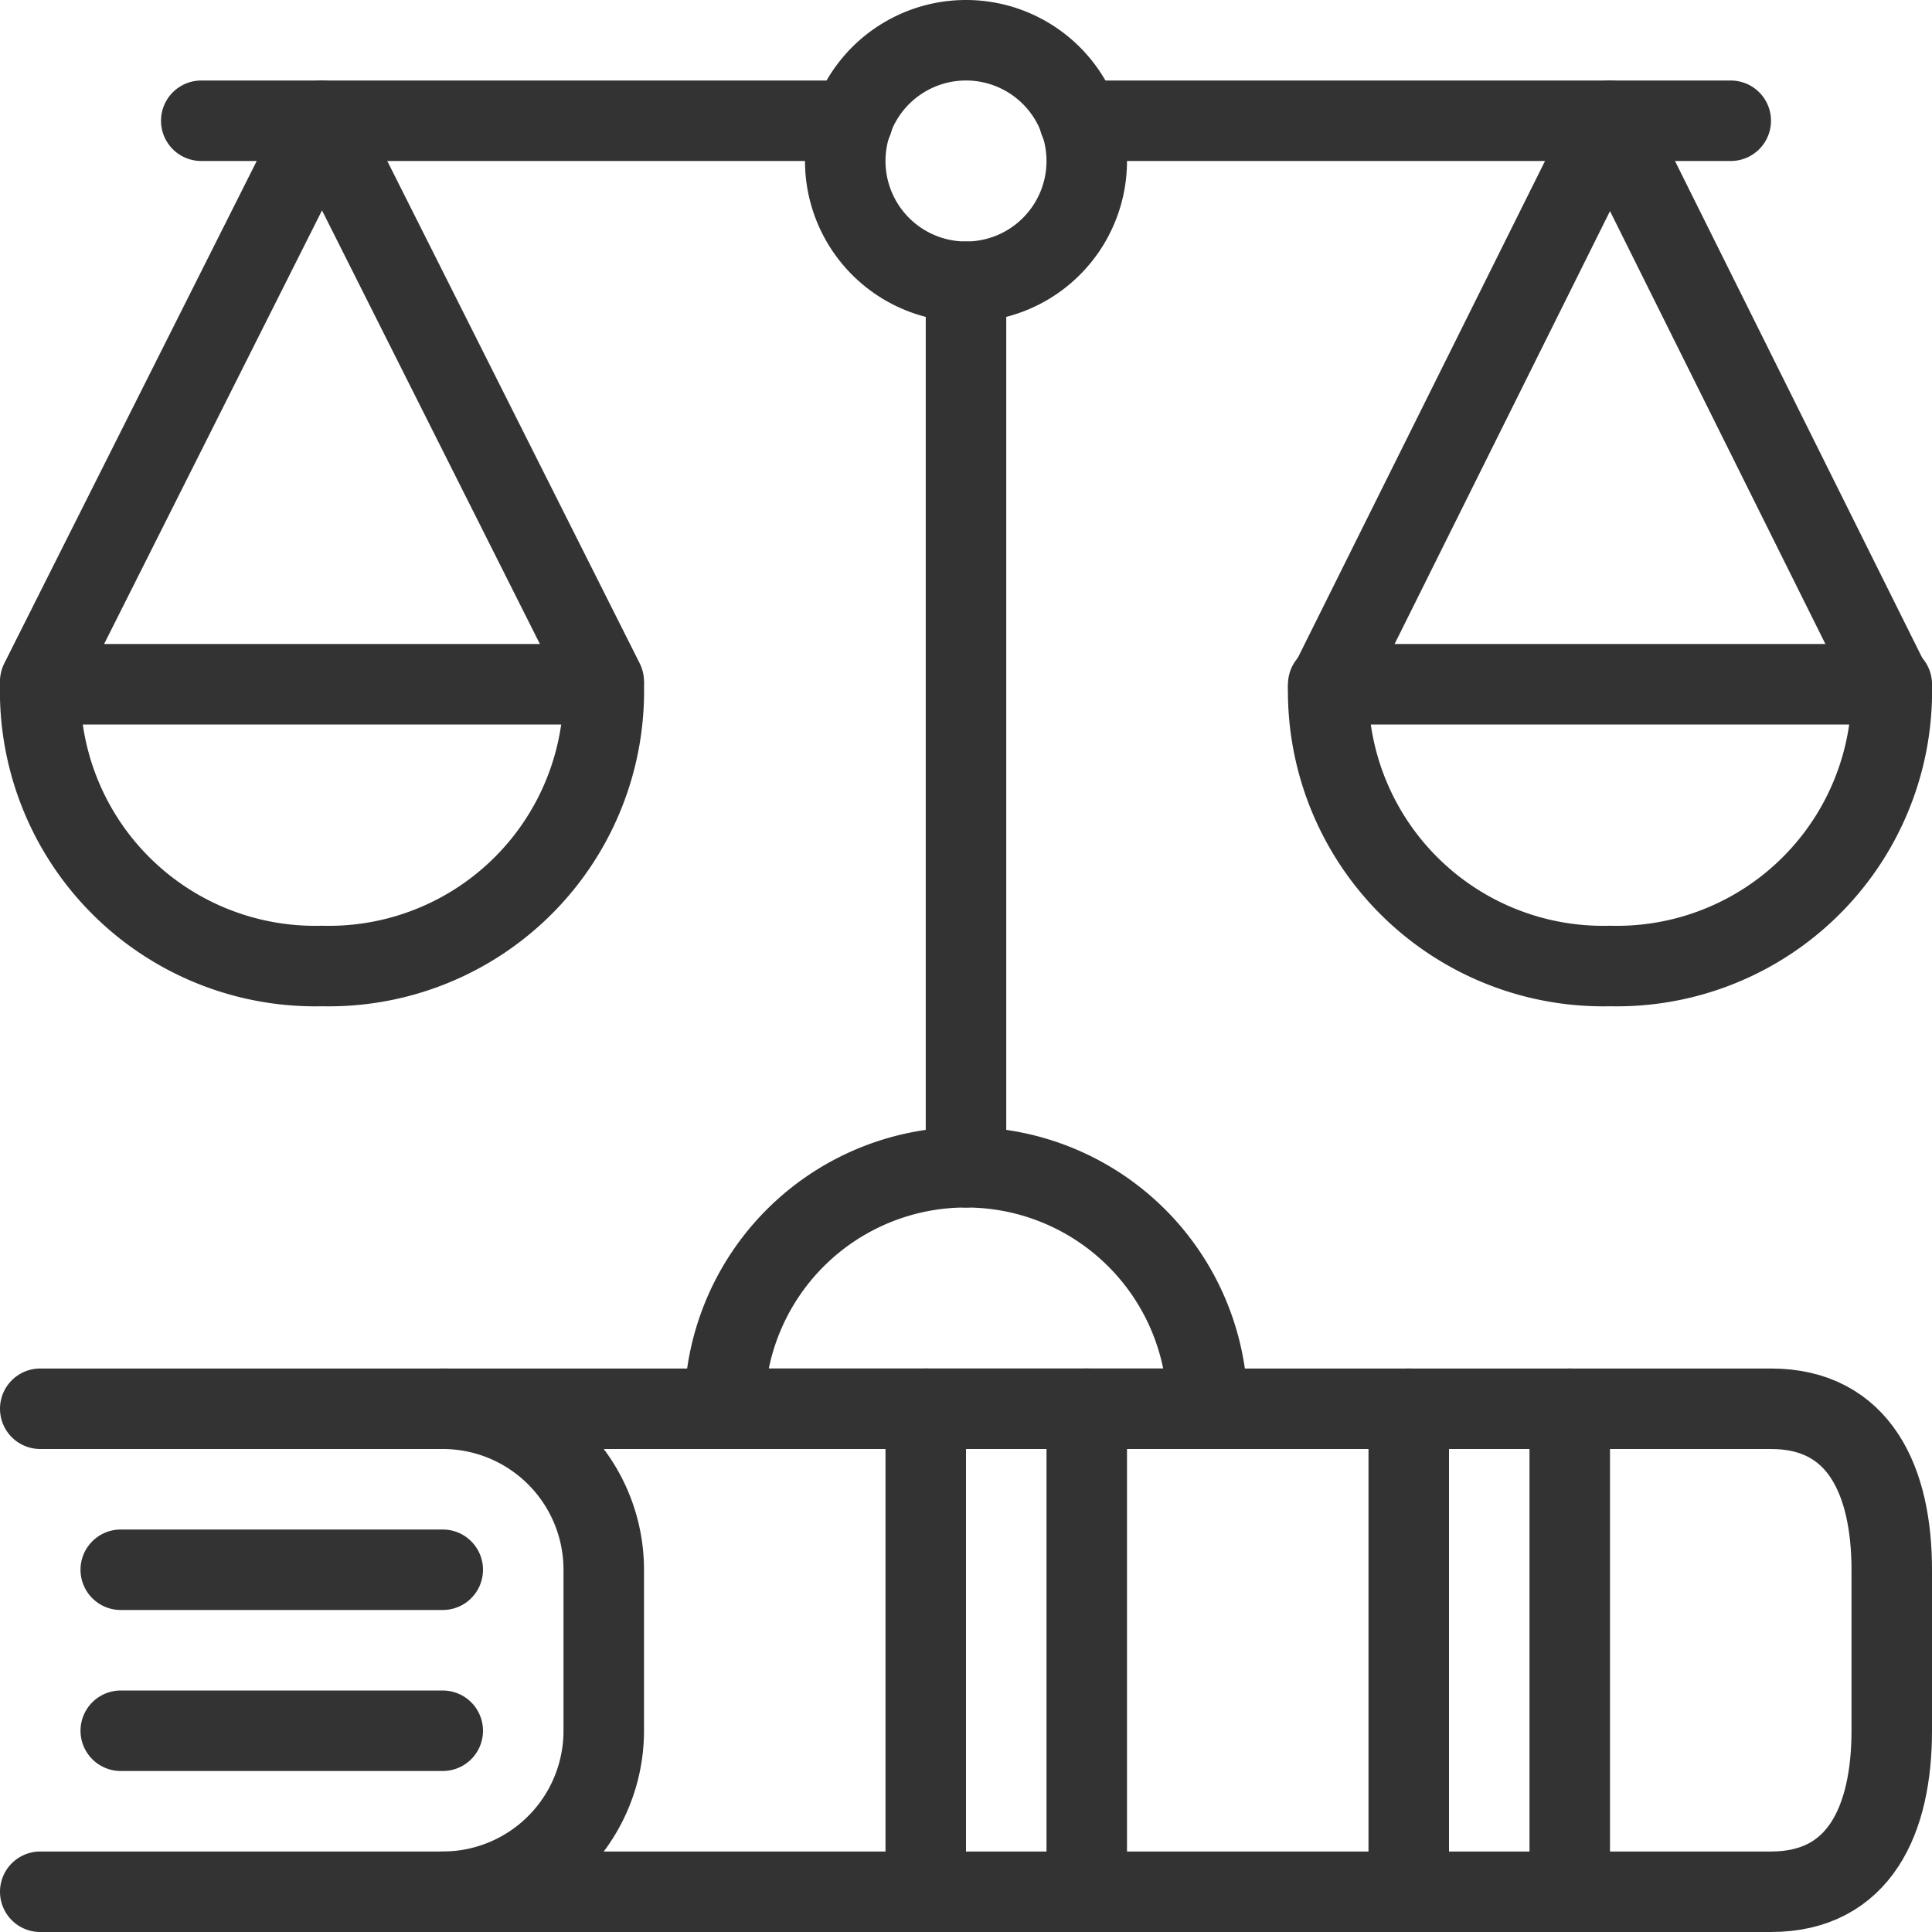
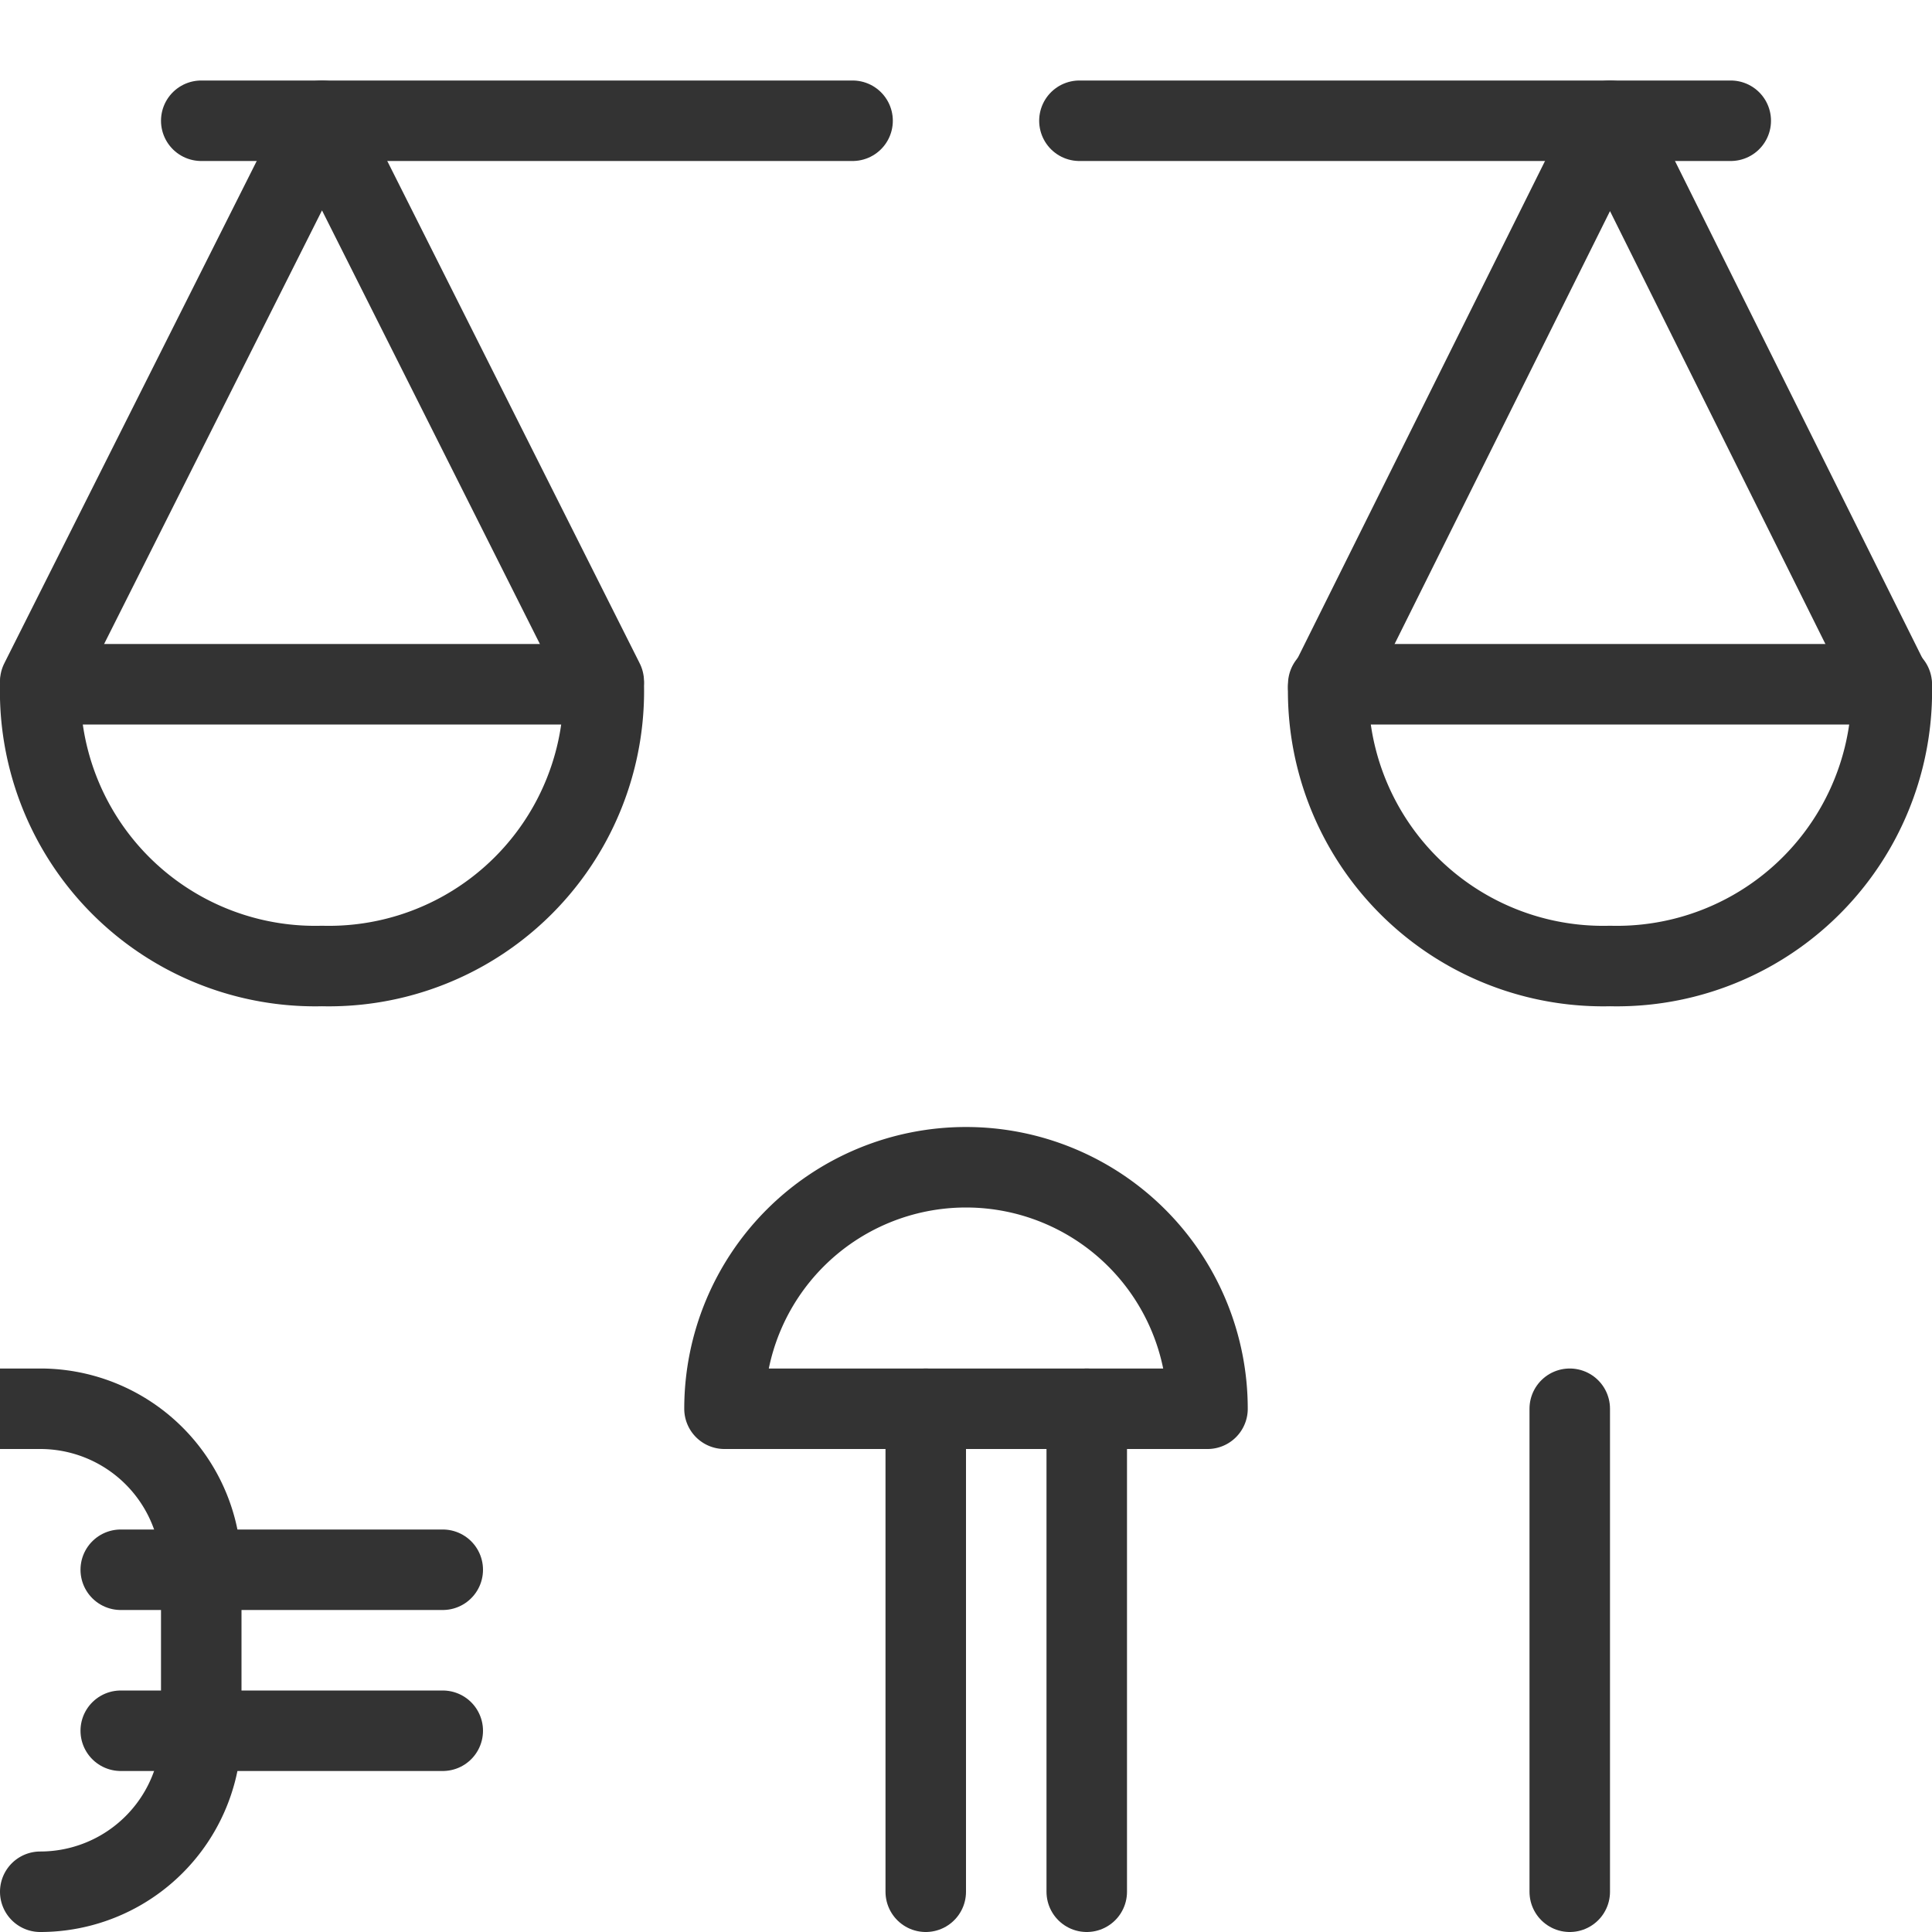
<svg xmlns="http://www.w3.org/2000/svg" viewBox="0 0 24 24" id="Legal-Scale--Streamline-Ultimate" height="24" width="24">
  <desc>Legal Scale Streamline Icon: https://streamlinehq.com</desc>
-   <path d="M0.5 23.5h5a2 2 0 0 0 2 -2v-2a2 2 0 0 0 -2 -2h-5" fill="none" stroke="#333333" stroke-linecap="round" stroke-linejoin="round" stroke-width="1" />
-   <path d="M5.5 23.5H22c1.1 0 1.5 -0.895 1.5 -2v-2c0 -1.1 -0.4 -2 -1.5 -2H5.5" fill="none" stroke="#333333" stroke-linecap="round" stroke-linejoin="round" stroke-width="1" />
+   <path d="M0.5 23.5a2 2 0 0 0 2 -2v-2a2 2 0 0 0 -2 -2h-5" fill="none" stroke="#333333" stroke-linecap="round" stroke-linejoin="round" stroke-width="1" />
  <path d="m19.5 17.5 0 6" fill="none" stroke="#333333" stroke-linecap="round" stroke-linejoin="round" stroke-width="1" />
-   <path d="m17.5 17.5 0 6" fill="none" stroke="#333333" stroke-linecap="round" stroke-linejoin="round" stroke-width="1" />
  <path d="m13.5 17.5 0 6" fill="none" stroke="#333333" stroke-linecap="round" stroke-linejoin="round" stroke-width="1" />
  <path d="m11.5 17.5 0 6" fill="none" stroke="#333333" stroke-linecap="round" stroke-linejoin="round" stroke-width="1" />
  <path d="m5.5 21.5 -4 0" fill="none" stroke="#333333" stroke-linecap="round" stroke-linejoin="round" stroke-width="1" />
  <path d="m5.5 19.5 -4 0" fill="none" stroke="#333333" stroke-linecap="round" stroke-linejoin="round" stroke-width="1" />
-   <path d="m12 3.5 0 11" fill="none" stroke="#333333" stroke-linecap="round" stroke-linejoin="round" stroke-width="1" />
  <path d="M0.5 8.465 4 1.5l3.5 6.965" fill="none" stroke="#333333" stroke-linecap="round" stroke-linejoin="round" stroke-width="1" />
-   <path d="M10.5 2a1.5 1.5 0 1 0 3 0 1.5 1.5 0 1 0 -3 0Z" fill="none" stroke="#333333" stroke-linecap="round" stroke-linejoin="round" stroke-width="1" />
  <path d="M4 12a3.416 3.416 0 0 0 3.5 -3.5h-7A3.416 3.416 0 0 0 4 12Z" fill="none" stroke="#333333" stroke-linecap="round" stroke-linejoin="round" stroke-width="1" />
  <path d="M23.5 8.534 20 1.5l-3.5 7.034" fill="none" stroke="#333333" stroke-linecap="round" stroke-linejoin="round" stroke-width="1" />
  <path d="M20 12a3.416 3.416 0 0 1 -3.5 -3.5h7A3.416 3.416 0 0 1 20 12Z" fill="none" stroke="#333333" stroke-linecap="round" stroke-linejoin="round" stroke-width="1" />
  <path d="m13.409 1.5 8.091 0" fill="none" stroke="#333333" stroke-linecap="round" stroke-linejoin="round" stroke-width="1" />
  <path d="m2.5 1.5 8.091 0" fill="none" stroke="#333333" stroke-linecap="round" stroke-linejoin="round" stroke-width="1" />
  <path d="M9 17.5a3 3 0 0 1 6 0Z" fill="none" stroke="#333333" stroke-linecap="round" stroke-linejoin="round" stroke-width="1" />
</svg>